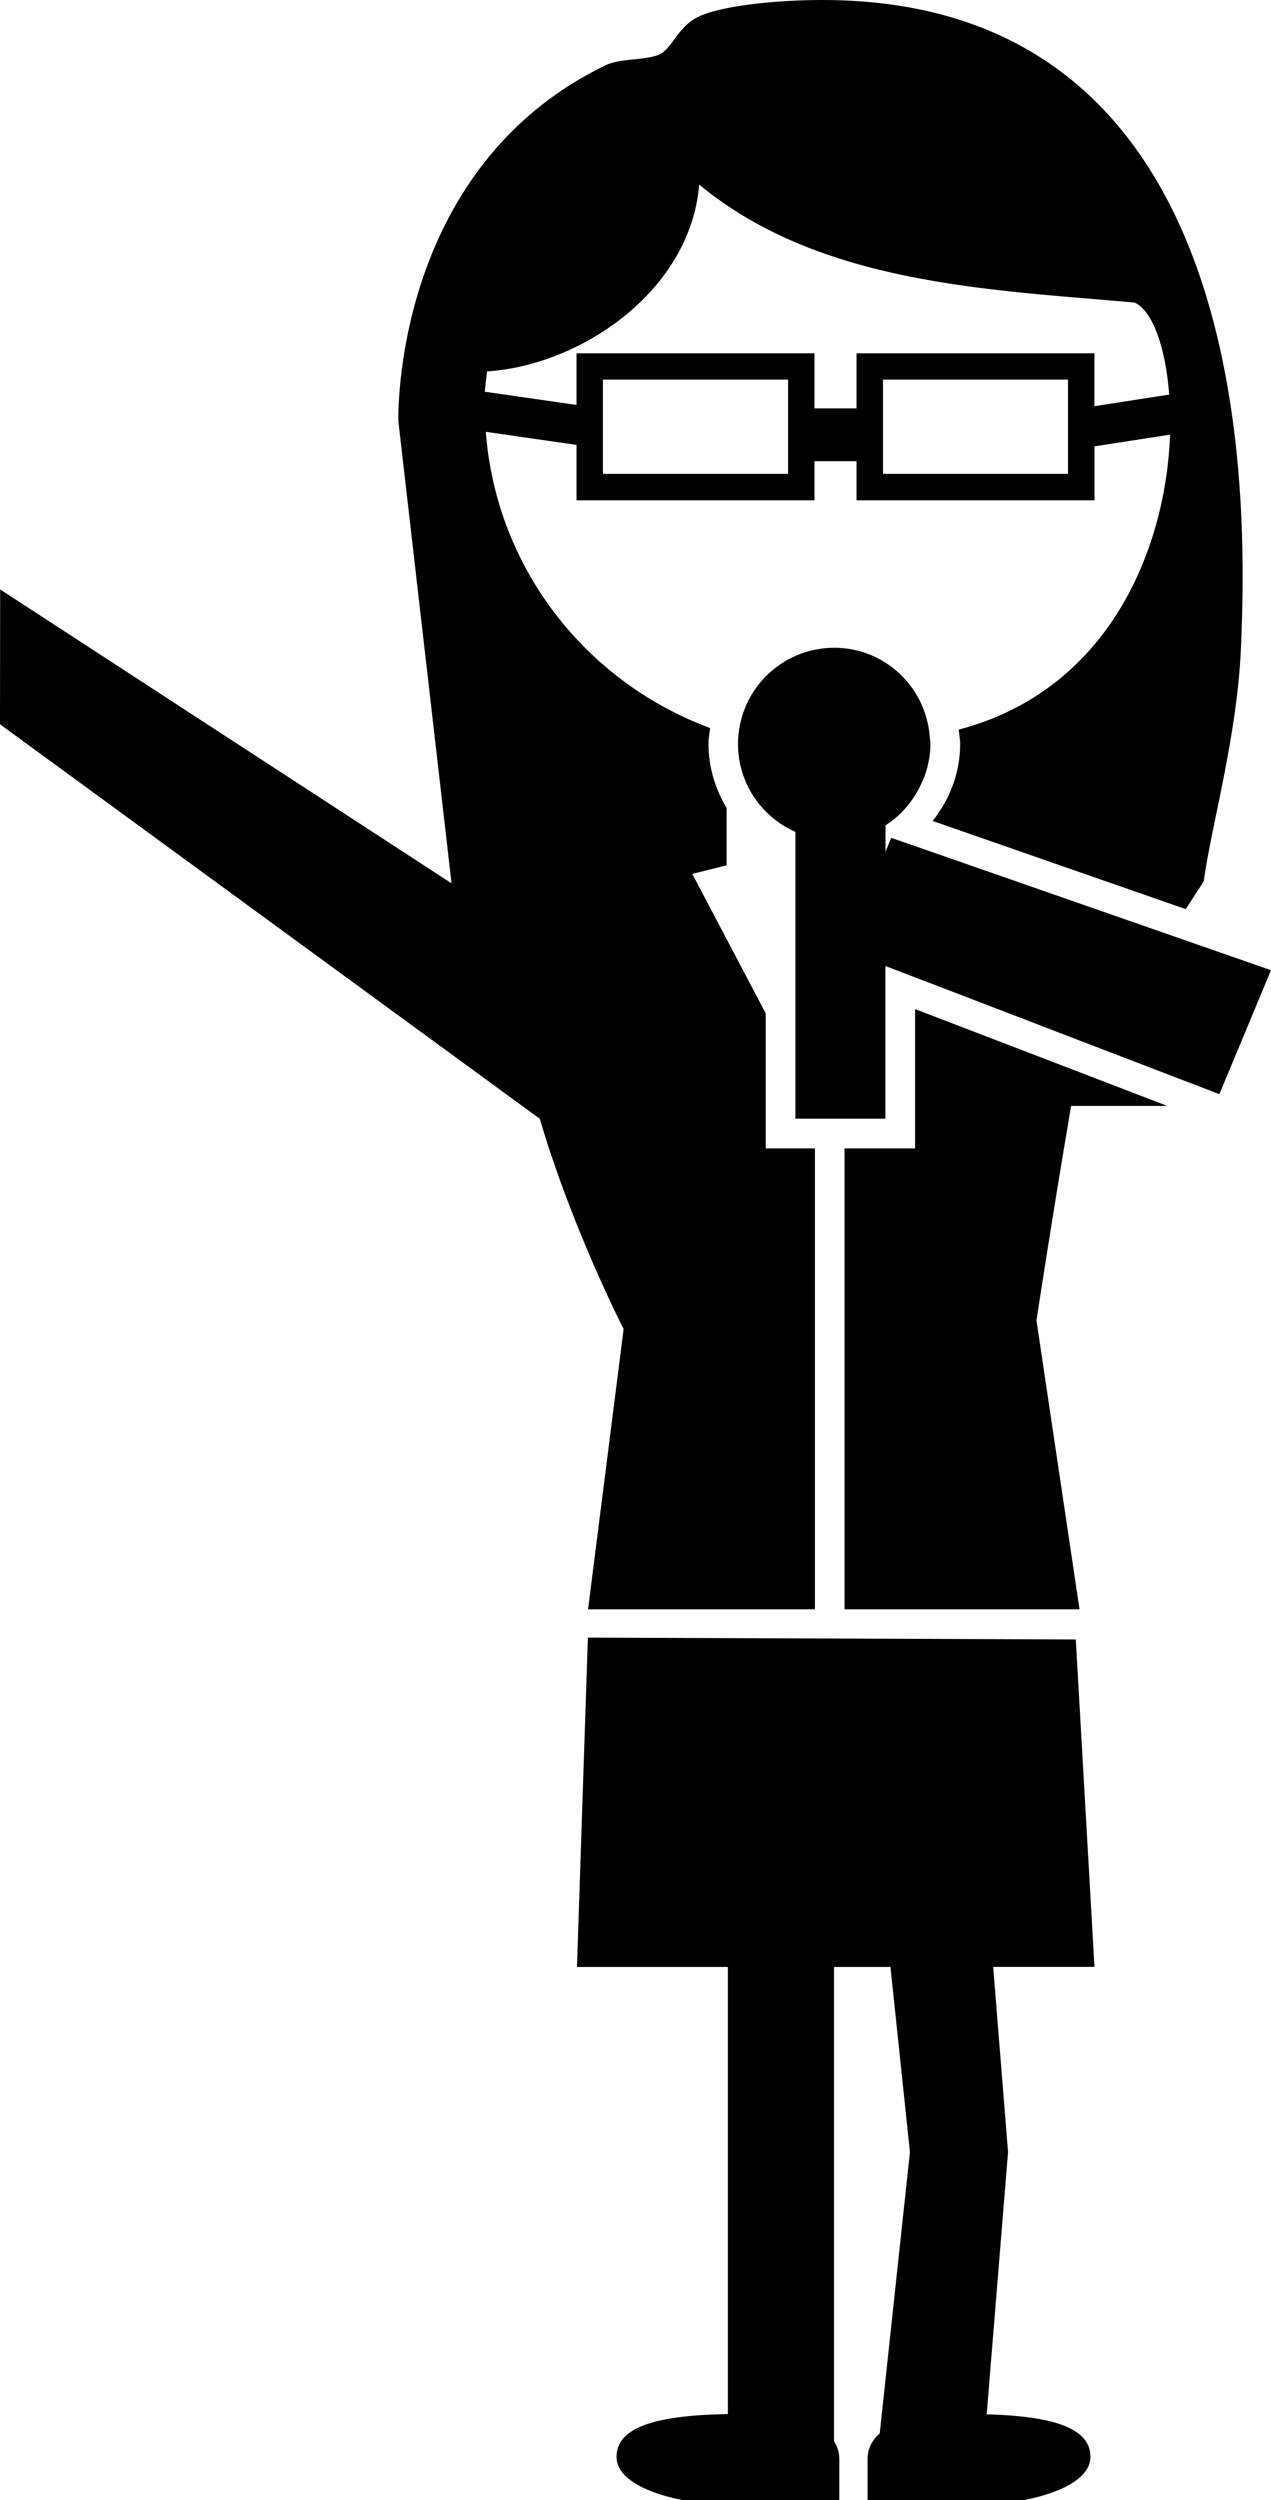
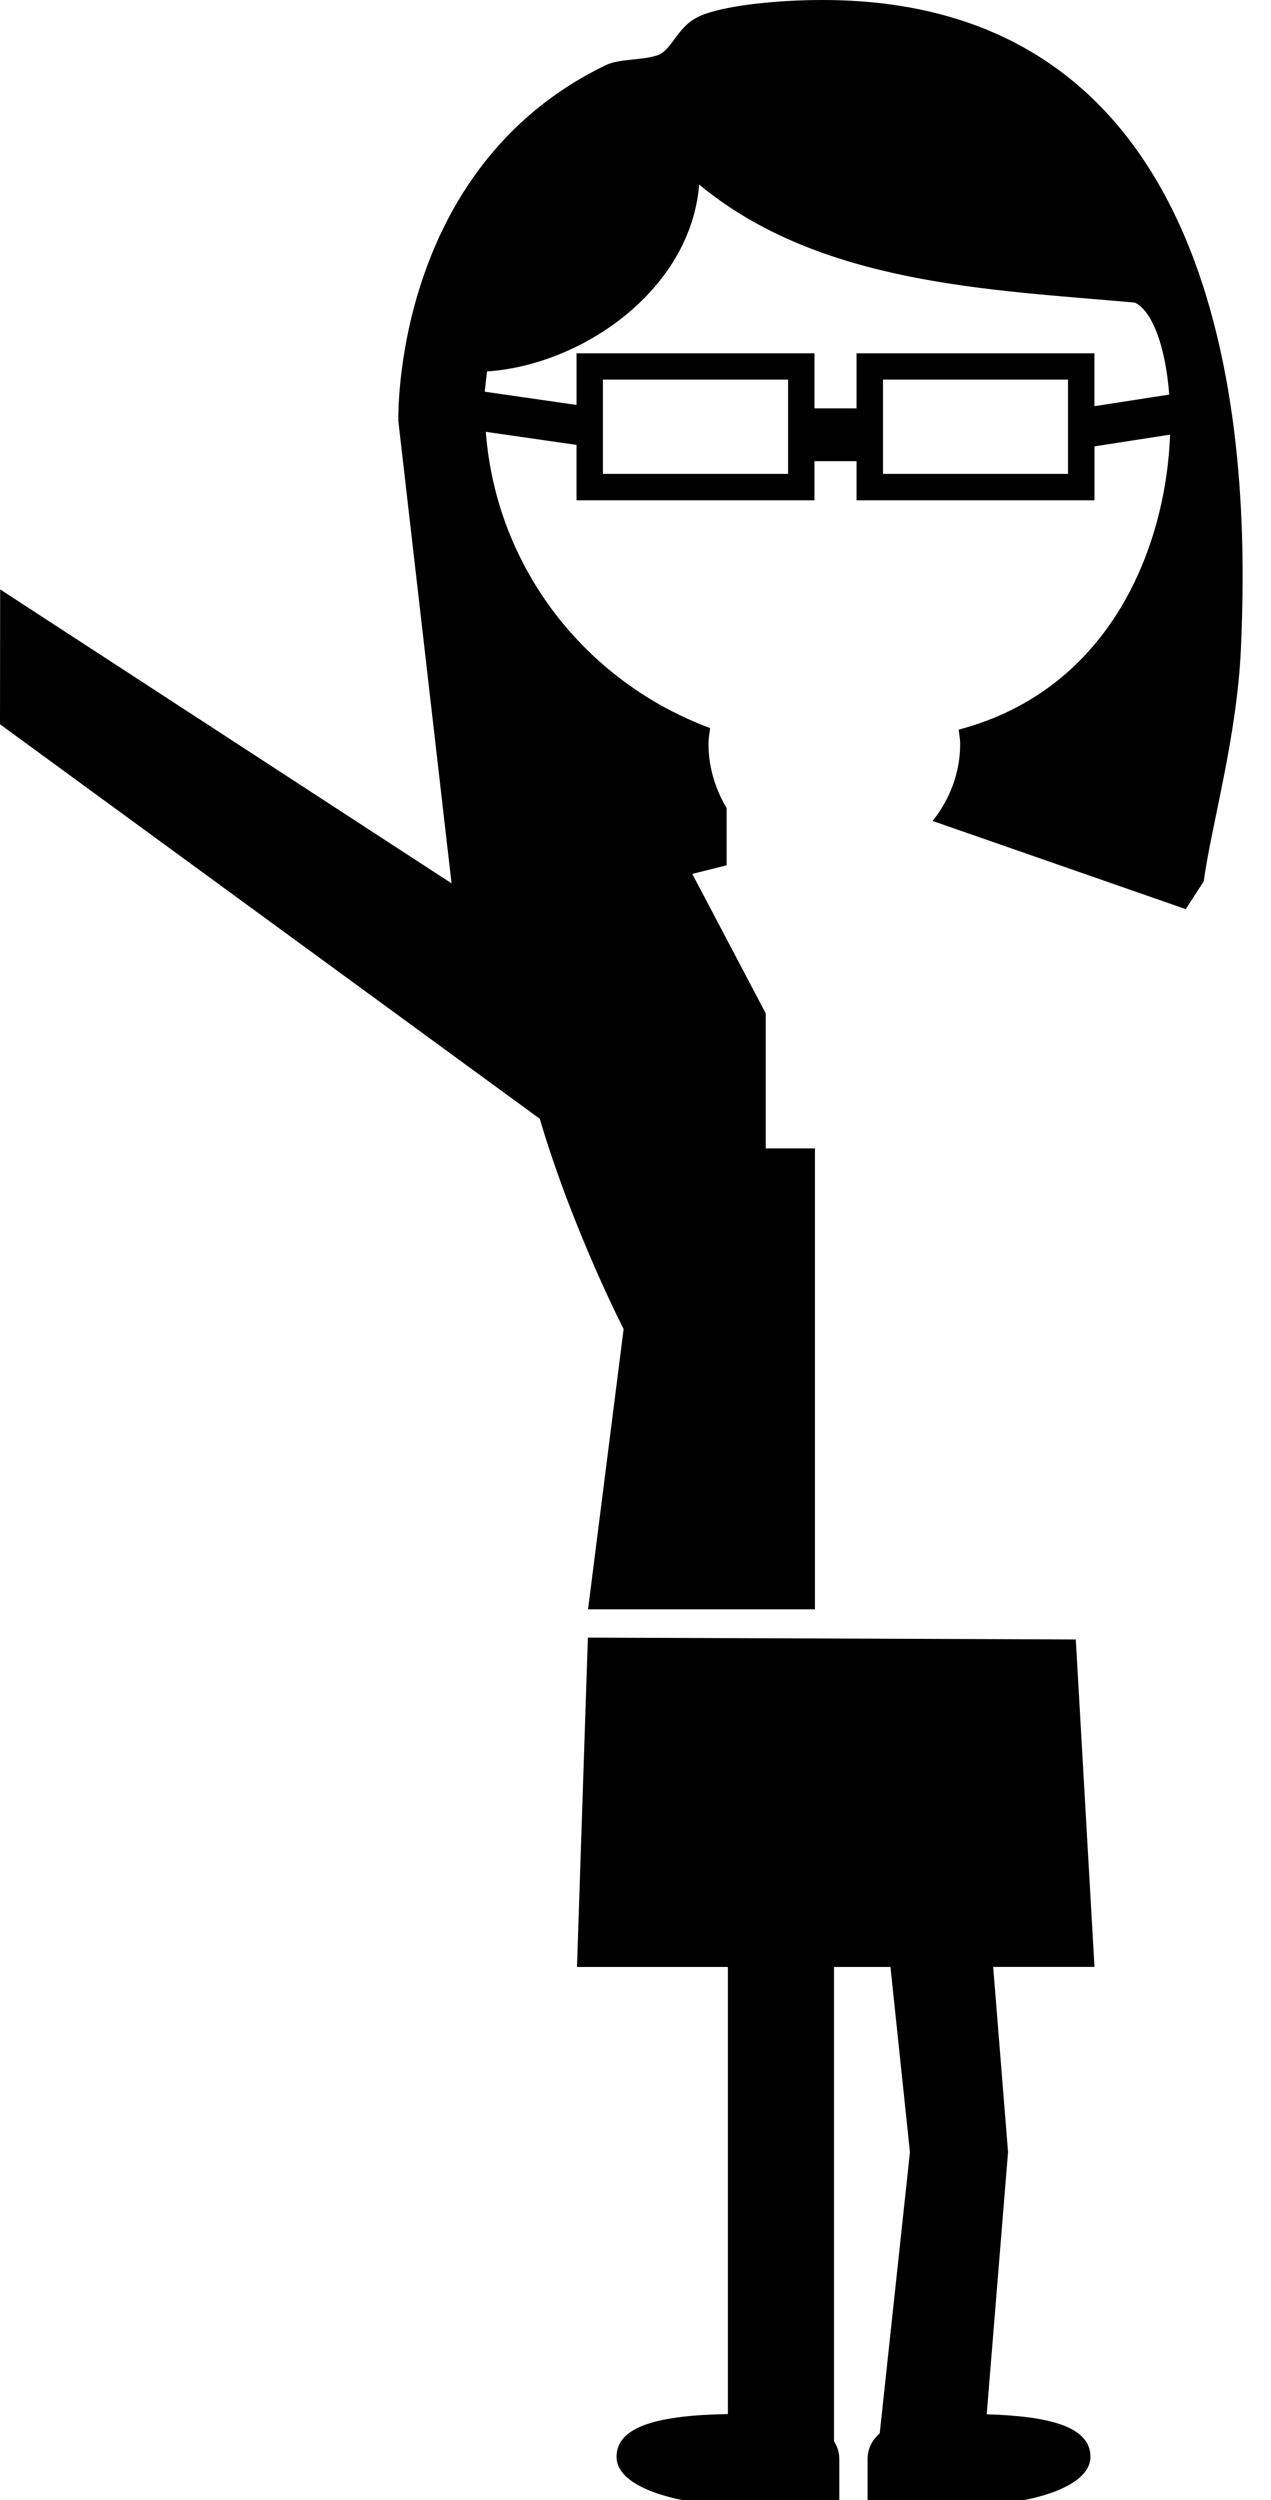
<svg xmlns="http://www.w3.org/2000/svg" version="1.1" id="Layer_1" x="0px" y="0px" width="16.323px" height="32.094px" viewBox="0 0 16.323 32.094" style="enable-background:new 0 0 16.323 32.094;" xml:space="preserve">
  <g>
    <path d="M13.816,21.045L7.55,21.021l-0.14,4.228h1.938v5.739c-0.883,0.015-1.43,0.153-1.43,0.549c0,0.42,0.862,0.557,0.862,0.557   h0.568h1.363h0.068c0,0,0-0.295,0-0.524c0-0.082-0.021-0.162-0.068-0.233v-6.088h0.725l0.25,2.377l-0.388,3.61   c-0.11,0.096-0.156,0.209-0.156,0.333c0,0.229,0,0.524,0,0.524h0.064l0,0h1.375l0,0h0.561c0,0,0.862-0.137,0.862-0.557   c0-0.381-0.511-0.521-1.332-0.545l0.274-3.366l-0.191-2.377h1.301L13.816,21.045z" />
-     <path d="M16.323,12.454l-1.308-0.456l0,0l-3.2-1.115l0,0l-0.369-0.128l-0.074,0.178v-0.339c0.191-0.12,0.341-0.294,0.442-0.497l0,0   c0.001-0.001,0.001-0.001,0.001-0.002c0.041-0.081,0.075-0.165,0.097-0.255c0.023-0.093,0.037-0.188,0.037-0.289   c0-0.034-0.007-0.064-0.009-0.098l0,0c-0.05-0.635-0.577-1.138-1.226-1.138c-0.682,0-1.236,0.553-1.236,1.236   c0,0.503,0.303,0.936,0.737,1.127v3.051v0.631h0.25h0.38h0.526v-1.222V12.4l0.38,0.146l0,0l0.245,0.093l1.698,0.652l0,0   l1.574,0.604l-0.001-0.001l0.393,0.151L16.323,12.454z" />
    <path d="M7.552,20.658h2.914v-5.917h-0.25H9.834v-0.38v-1.353l-0.943-1.79l0.441-0.111v-0.734   c-0.146-0.245-0.233-0.526-0.233-0.822c0-0.07,0.012-0.137,0.021-0.205c-1.589-0.59-2.746-2.043-2.881-3.803l1.165,0.168v0.711   h3.056V5.92H11v0.502h3.056V5.73l0.971-0.151C14.975,7,14.277,8.847,12.312,9.366c0.007,0.062,0.019,0.122,0.019,0.186   c0,0.366-0.132,0.708-0.354,0.986l3.251,1.132l0.231-0.357c0.099-0.723,0.429-1.859,0.478-2.994C16.021,6.383,16.133,0,10.561,0   C9.973,0,9.286,0.072,8.988,0.206C8.689,0.34,8.635,0.645,8.443,0.71C8.242,0.777,7.957,0.751,7.781,0.836   c-2.76,1.33-2.665,4.571-2.665,4.571l0.683,5.932L0.002,7.566L0,9.297l6.932,5.064c0.421,1.425,1.077,2.699,1.077,2.699   L7.552,20.658z M10.121,6.083H7.743v-1.21h2.378V6.083z M13.716,6.083h-2.376v-1.21h2.376V6.083z M6.255,4.768   c1.229-0.083,2.617-1.052,2.724-2.399c1.555,1.288,3.758,1.35,5.594,1.515c0.228,0.107,0.396,0.57,0.443,1.181l-0.961,0.149V4.535   H11v0.707h-0.54V4.535H7.404v0.663l-1.179-0.17C6.234,4.94,6.246,4.855,6.255,4.768z" />
-     <path d="M13.871,13.766l-2.119-0.813v1.408v0.38h-0.38h-0.526v5.917h1.548h1.47l-0.553-3.708c0,0,0.197-1.299,0.445-2.754h1.234   L13.871,13.766L13.871,13.766z" />
  </g>
  <g>
</g>
  <g>
</g>
  <g>
</g>
  <g>
</g>
  <g>
</g>
  <g>
</g>
  <g>
</g>
  <g>
</g>
  <g>
</g>
  <g>
</g>
  <g>
</g>
  <g>
</g>
  <g>
</g>
  <g>
</g>
  <g>
</g>
</svg>